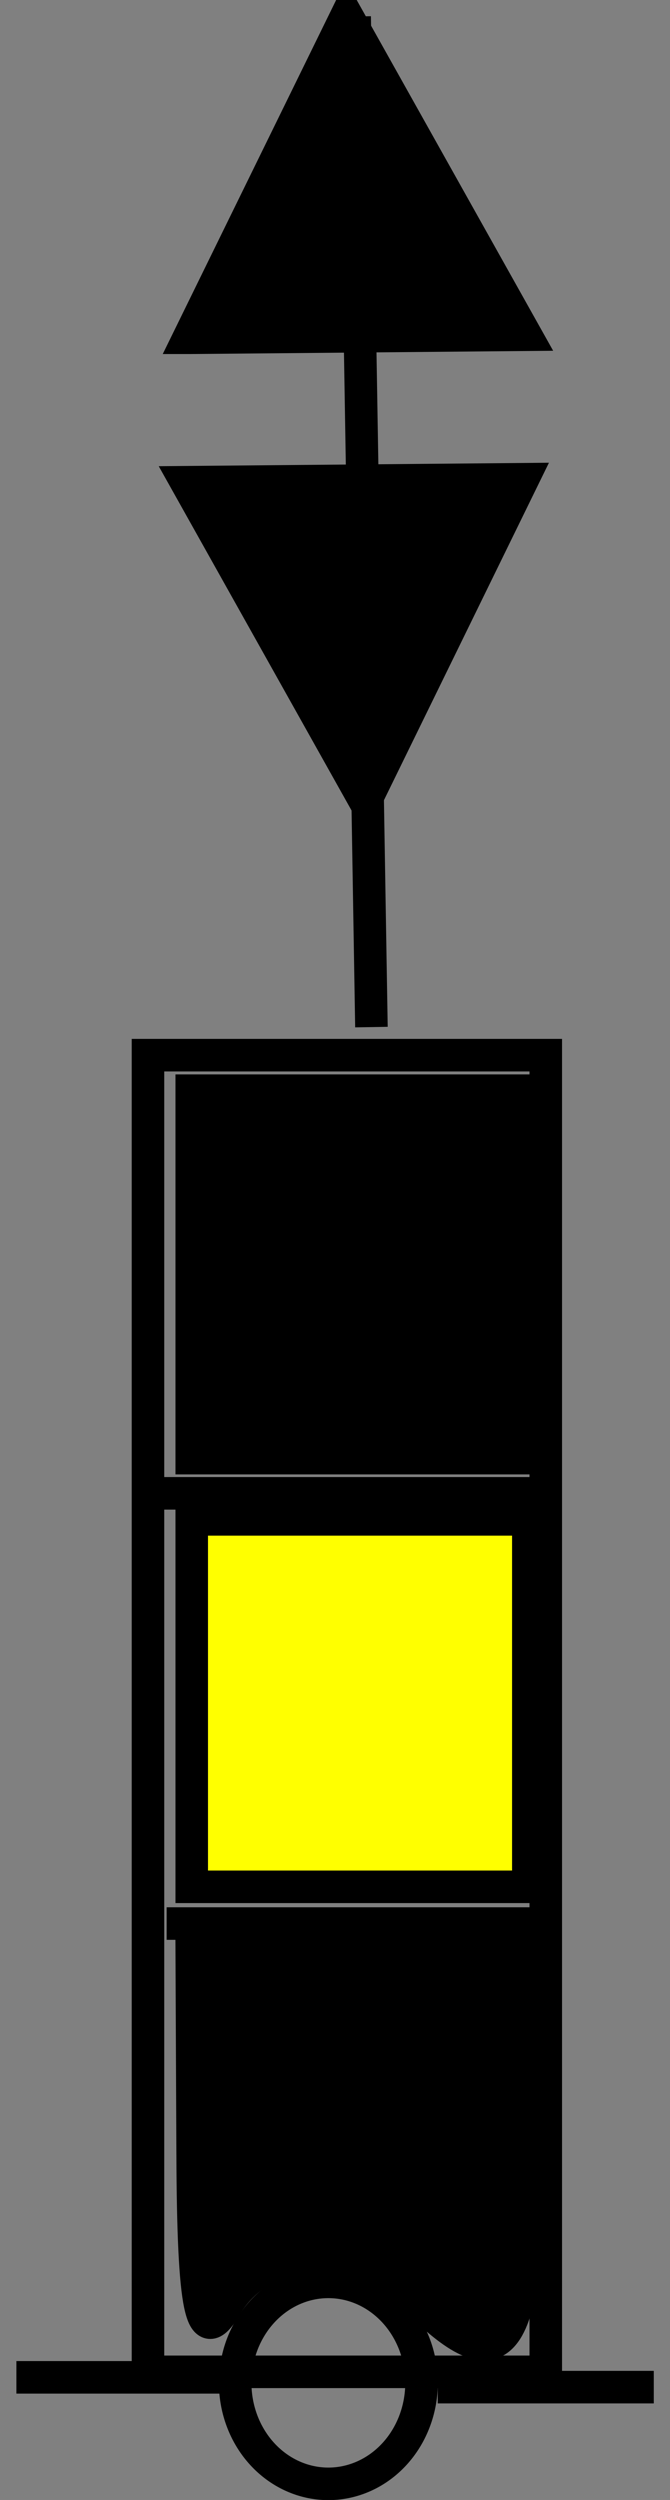
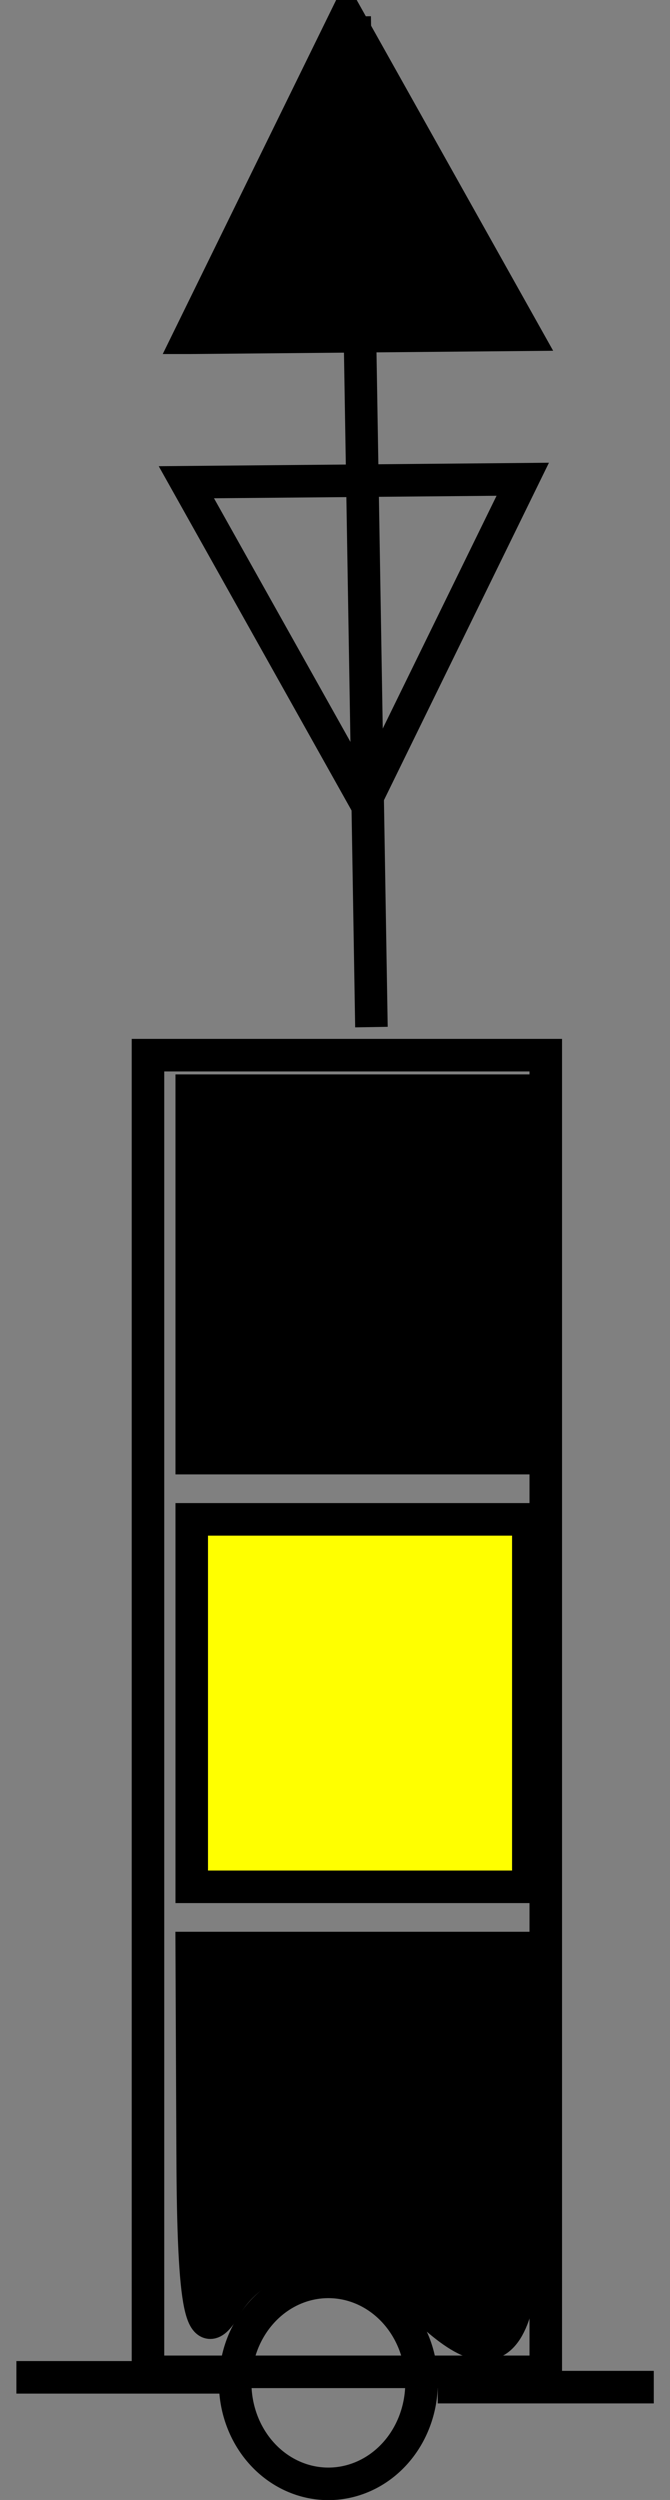
<svg xmlns="http://www.w3.org/2000/svg" version="1.0" viewBox="0 0 21.896 81.645">
  <rect x="0" y="0" width="21.896" height="81.645" fill="#808080" stroke="none" />
  <g transform="translate(-520.48 -262.97)">
    <g transform="translate(-30.014 -144.01)" stroke="#000" stroke-miterlimit="3.988" stroke-width="1.063">
      <path d="m551.03 484.62h7.05" fill="none" />
      <path transform="translate(410.53 280.94)" d="m153.74 203.86a3.041 3.294 0 1 1-6.09 0 3.041 3.294 0 1 1 6.09 0z" fill="none" />
      <path d="m564.8 484.94h7.06" fill="none" />
      <rect x="555.33" y="441.44" width="13" height="43" fill="none" />
-       <path d="m555.94 469.8h12" fill="none" />
-       <path d="m555.69 455.75h12.5" fill="none" />
      <path d="m556.79 477.35-0.03-6.75h11v6.5c0 6.67-0.83 7.81-3.64 5-2.02-2.02-5.03-1.9-6.28 0.25-0.77 1.31-1.03 0.07-1.05-5z" fill-rule="evenodd" />
      <path d="m556.76 448.6v-6h11v12h-11v-6z" fill-rule="evenodd" />
      <path d="m556.76 462.6v-6h11v12h-11v-6z" fill="#ff0" fill-rule="evenodd" />
      <g transform="matrix(.985 -.174 .174 .985 114.65 -69.687)">
        <g transform="translate(-31.3 492.83)" stroke="#000" stroke-miterlimit="3.988" stroke-width="1.063">
          <path d="m391.59 70.631-10.84-1.816 3.94 11.282 6.9-9.466z" fill="none" />
          <path d="m381.65 64.184 10.85 1.816-3.94-11.282-6.91 9.466z" fill="none" />
          <path d="m382.87 63.646c0.02-0.101 1.27-1.849 2.76-3.886l2.72-3.704 1.58 4.476c0.86 2.462 1.56 4.536 1.55 4.608-0.01 0.073-1.96-0.192-4.34-0.589-2.37-0.397-4.29-0.805-4.27-0.905z" fill-rule="evenodd" />
          <path d="m388.81 54.796-5.2 32.589" fill="none" />
-           <path d="m384.57 78.033c-0.91-2.489-2.95-8.406-2.91-8.446 0.04-0.047 8.79 1.387 8.88 1.454 0.04 0.037-5.58 7.76-5.65 7.763-0.02 0-0.17-0.346-0.32-0.771z" fill-rule="evenodd" />
+           <path d="m384.57 78.033z" fill-rule="evenodd" />
        </g>
      </g>
    </g>
  </g>
</svg>